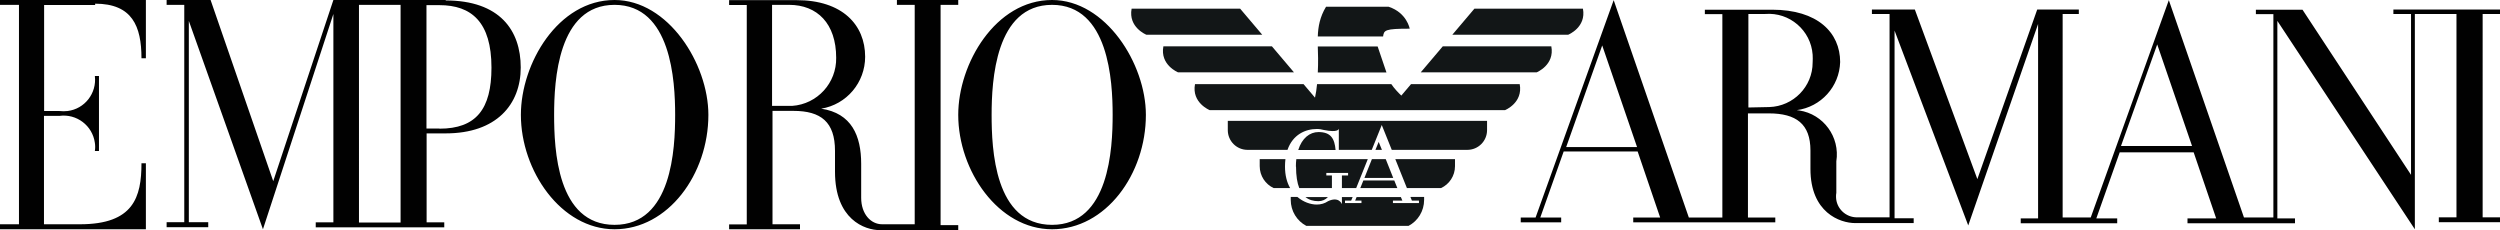
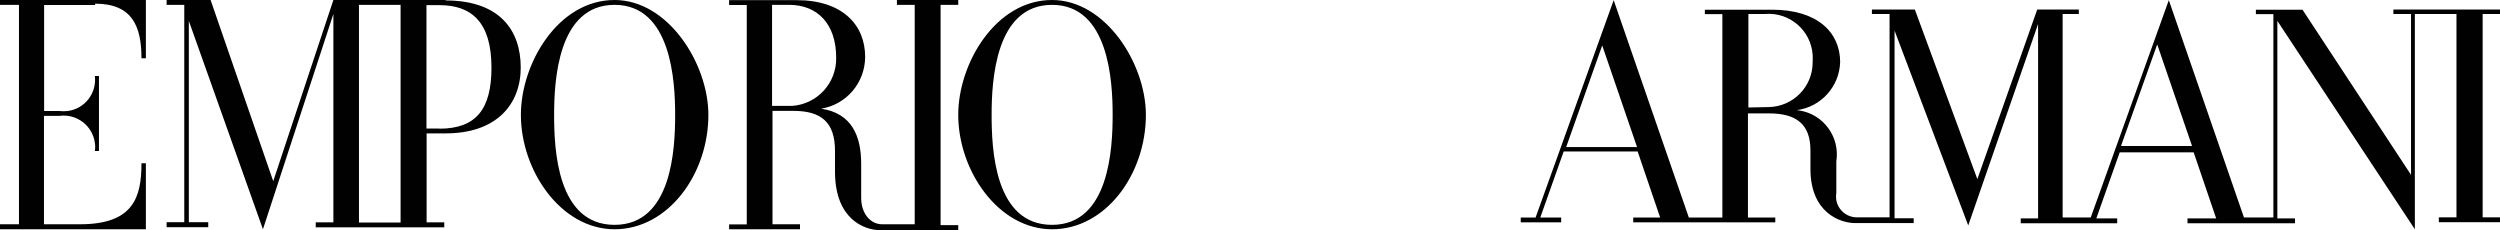
<svg xmlns="http://www.w3.org/2000/svg" id="Layer_2" data-name="Layer 2" viewBox="0 0 170 15.64">
  <defs>
    <style> .cls-1 { fill: #121617; } .cls-2 { fill: #010101; } </style>
  </defs>
  <g id="Layer_1-2" data-name="Layer 1">
    <g>
      <path class="cls-2" d="M170,.65h-7.25v.3h1.2v10.94l-7.38-11.23h-3.17v.3h1.19v13.83h-2l-5.11-14.78-5.31,14.78h-1.91V.95h1.1v-.3h-2.83l-4.07,11.53-4.25-11.53h-2.92v.3h1.2v13.83h-2.2c-.78.01-1.43-.61-1.44-1.39,0-.09,0-.19.02-.28v-2.14c.26-1.65-.87-3.21-2.53-3.46-.05,0-.11-.02-.16-.02,1.65-.22,2.9-1.6,2.95-3.27,0-2.01-1.54-3.56-4.62-3.56h-4.58v.3h1.19v13.83h-2.28l-5.11-14.78-5.31,14.78h-1.01v.33h2.75v-.33h-1.42l1.59-4.49h5.03l1.53,4.49h-1.83v.33h9.66v-.33h-1.86v-7.08h1.42c1.86,0,2.83.72,2.83,2.52v1.26c0,2.96,2,3.68,3.05,3.68h3.97v-.33h-1.3V2.08l5.01,13.25,4.75-13.7v13.22h-1.18v.33h6.56v-.33h-1.42l1.59-4.49h5.03l1.53,4.49h-1.95v.33h7.31v-.33h-1.2V1.42l9.35,14.17V.95h2.83v13.83h-1.2v.33h4.17v-.33h-1.19V.95h1.19v-.3ZM106.5,10l2.45-6.91,2.37,6.91h-4.82ZM118.89,7.31V.95h1.15c1.65-.13,3.1,1.11,3.22,2.77.01.18.01.36,0,.53,0,1.64-1.31,2.98-2.95,3.03l-1.42.03ZM144.23,9.92l2.46-6.9,2.37,6.91h-4.83ZM6.47.25c2.52,0,3.15,1.53,3.15,3.71h.3V0H0v.33h1.29v14.92H0v.34h9.92v-4.49h-.3c0,2.31-.54,4.15-4.18,4.15h-2.45v-7.37h1.05c1.17-.16,2.25.66,2.41,1.83.03.19.03.37,0,.56h.28v-5.1h-.28c.14,1.17-.69,2.24-1.86,2.38-.18.02-.36.02-.54,0h-1.05V.34h3.47v-.09ZM71.54,0c-3.85,0-6.38,4.33-6.38,7.81,0,3.8,2.73,7.78,6.38,7.78s6.38-3.74,6.38-7.78c0-3.47-2.73-7.81-6.38-7.81M71.54,15.29c-3.92,0-4.11-5.17-4.11-7.48s.25-7.48,4.11-7.48,4.12,5.19,4.12,7.48-.23,7.48-4.12,7.48M41.79,0c-3.85,0-6.37,4.33-6.37,7.81,0,3.8,2.73,7.78,6.37,7.78s6.38-3.74,6.38-7.78c0-3.47-2.73-7.81-6.38-7.81M41.79,15.29c-3.92,0-4.11-5.17-4.11-7.48s.25-7.48,4.11-7.48,4.12,5.19,4.12,7.48-.21,7.48-4.12,7.48M61,.33h1.2v14.92h-2.22c-.76,0-1.42-.69-1.42-1.8v-2.31c0-1.91-.65-3.44-2.72-3.75,1.73-.28,2.99-1.78,2.99-3.53C58.83,1.69,57.28.01,54.17.01h-4.59v.33h1.2v14.92h-1.2v.33h4.82v-.34h-1.87v-7.71h1.42c1.88,0,2.83.76,2.83,2.72v1.42c0,3.24,2.01,3.97,3.07,3.97h5.31v-.34h-1.2V.33h1.2v-.33h-4.17v.33ZM52.5,7.18V.33h1.16c1.91,0,3.2,1.27,3.2,3.6.03,1.71-1.28,3.15-2.99,3.27h-1.42.04ZM30.32,0h-7.65l-4.09,12.32L14.32,0h-2.99v.33h1.2v14.78h-1.2v.34h2.83v-.34h-1.32V1.42l5.04,14.17L22.67.95v14.17h-1.2v.34h8.74v-.34h-1.2v-6.05h1.3c3.44,0,5.1-1.96,5.1-4.48S33.99.03,30.3.03M27.24,15.13h-2.83V.33h2.83v14.8ZM29.88,8.74h-.88V.35h.88c2.18,0,3.54,1.15,3.54,4.25,0,2.83-1.05,4.15-3.54,4.15" />
-       <path class="cls-1" d="M95.91,13.4l.1.24h.48v.17h-1.77v-.17h.64l-.1-.24h-3.01l-.1.24h.43v.17h-1.12v-.17h.42l.1-.24h-.73v.48s-.2-.55-.94-.2c0,0,0,0,0,0-.22.15-.48.23-.77.23-.42,0-.91-.17-1.32-.52h-.45c0,.07,0,.13,0,.2,0,.77.43,1.44,1.06,1.77h6.95c.63-.33,1.06-1,1.06-1.77,0-.07,0-.13,0-.2h-.91ZM90.31,13.4h-1.54c.25.2.55.28.88.28.26,0,.48-.1.65-.28h0ZM87.41,10.82h-1.75v.48c0,.66.39,1.23.95,1.49h1.12c-.22-.38-.35-.87-.35-1.46,0-.18.01-.35.03-.51h0ZM97.99,10.82h-3.11l.79,1.97h2.32c.56-.26.95-.83.95-1.49v-.48h-.95ZM92.5,12.79h2.52l-.21-.52h-2.1l-.21.52h0ZM92.78,12.1h1.96l-.51-1.28h-.94l-.51,1.28h0ZM88.13,11.33c0,.63.08,1.11.22,1.46h2.22v-.86h-.38v-.17h1.48v.17h-.42v.86h.97l.79-1.97h-4.86c-.02.16-.03.33-.03.51h0ZM83.49,8.22v.63c0,.74.6,1.34,1.34,1.34h2.72c.36-1.04,1.22-1.42,2-1.42.17,0,.33.03.48.07.95.19,1-.05,1.01-.09h0s0,0,0,0v1.44h2.24l.68-1.69.68,1.69h5.14c.74,0,1.34-.6,1.34-1.34v-.63h-17.62ZM89.66,8.98c-.6,0-1.13.42-1.38,1.22h2.54c-.07-.78-.32-1.22-1.17-1.22h0ZM93.54,10.19h.43l-.22-.54-.22.54h0ZM95.86,1.95s-.19-1.08-1.43-1.49h-4.26c-.42.69-.54,1.37-.56,2.02h4.44c.06-.43.12-.53,1.81-.53h0ZM94.28,4.93l-.6-1.77h-4.07c0,.28.02.54.02.79,0,.32,0,.65-.02.98h4.66ZM95.95,5.72l-.66.78c-.18-.17-.49-.49-.68-.78h-5.05c-.03.33-.08.65-.14.92l-.78-.92h-7.38c-.24,1.27,1,1.77,1,1.77h20.08s1.24-.5,1-1.77h-7.38ZM98.11,3.15l-1.5,1.77h7.88s1.24-.5,1-1.77h-7.38ZM107.64.59h-7.38l-1.5,1.77h7.88s1.24-.5,1-1.77h0ZM86.49,3.15h-7.38c-.24,1.27,1,1.77,1,1.77h7.88l-1.5-1.77h0ZM84.33.59h-7.38c-.24,1.27,1,1.77,1,1.77h7.88l-1.5-1.77h0Z" />
    </g>
  </g>
</svg>